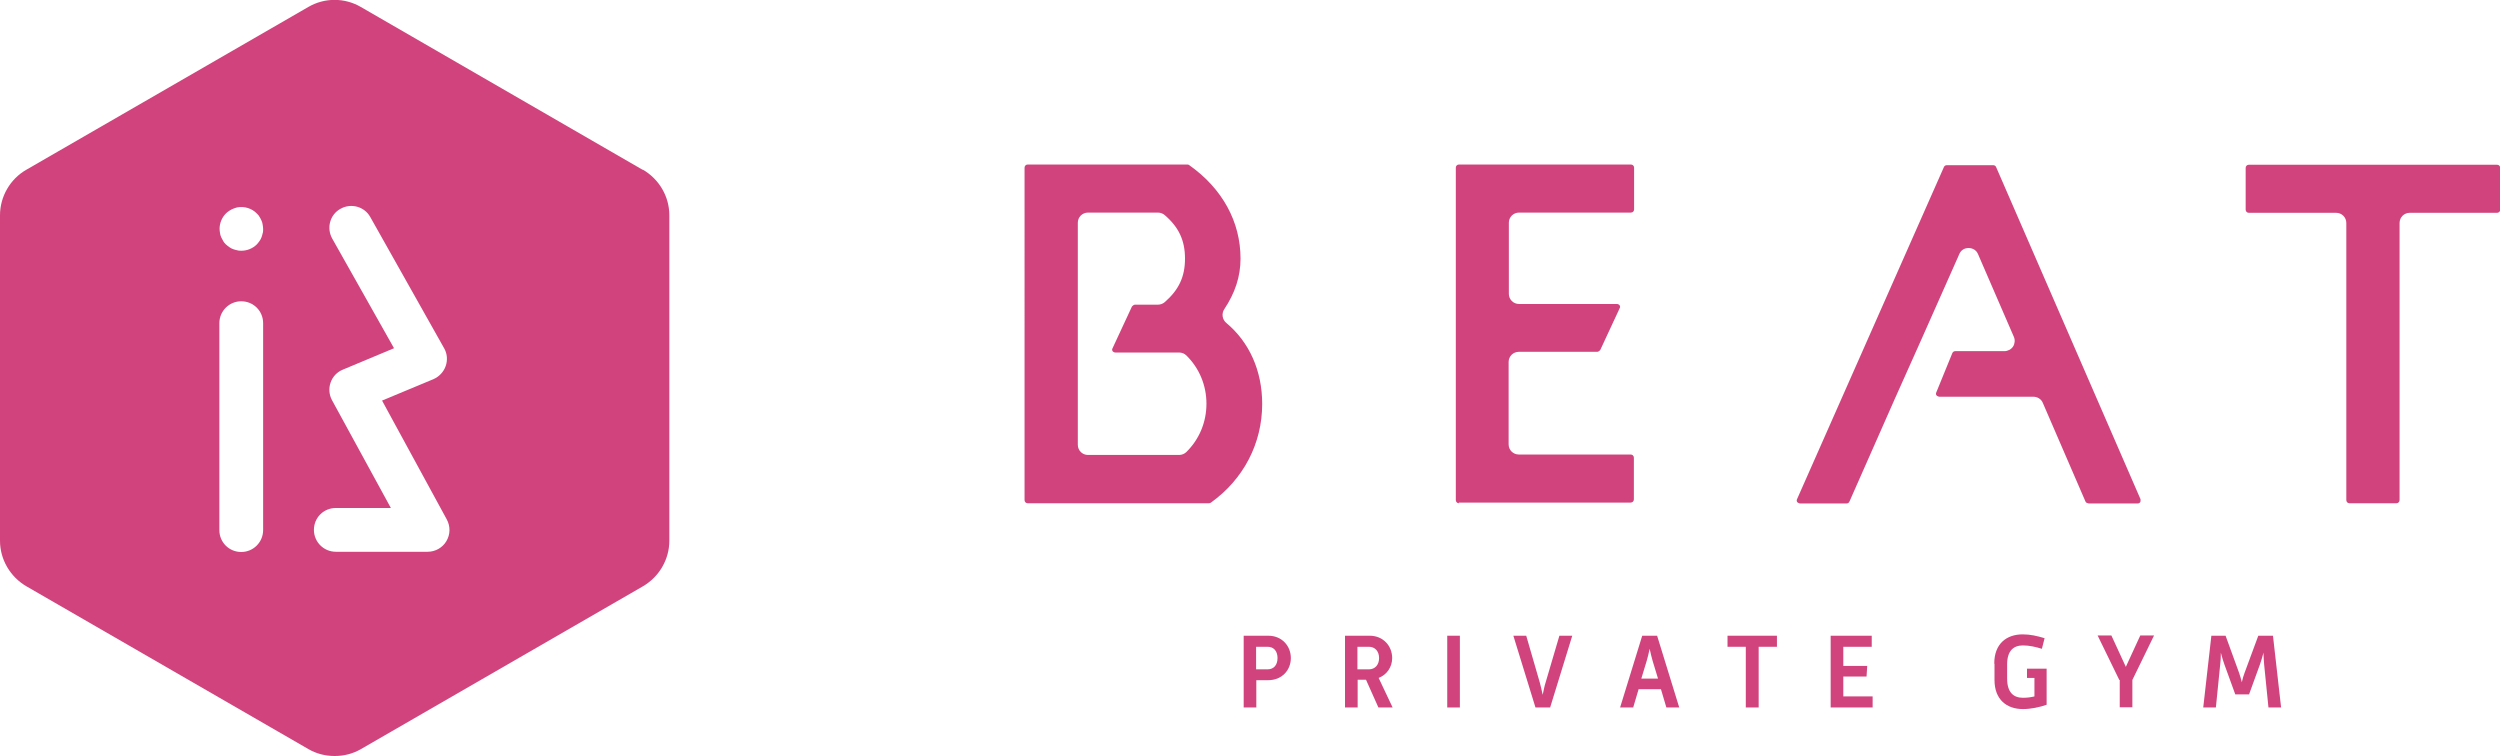
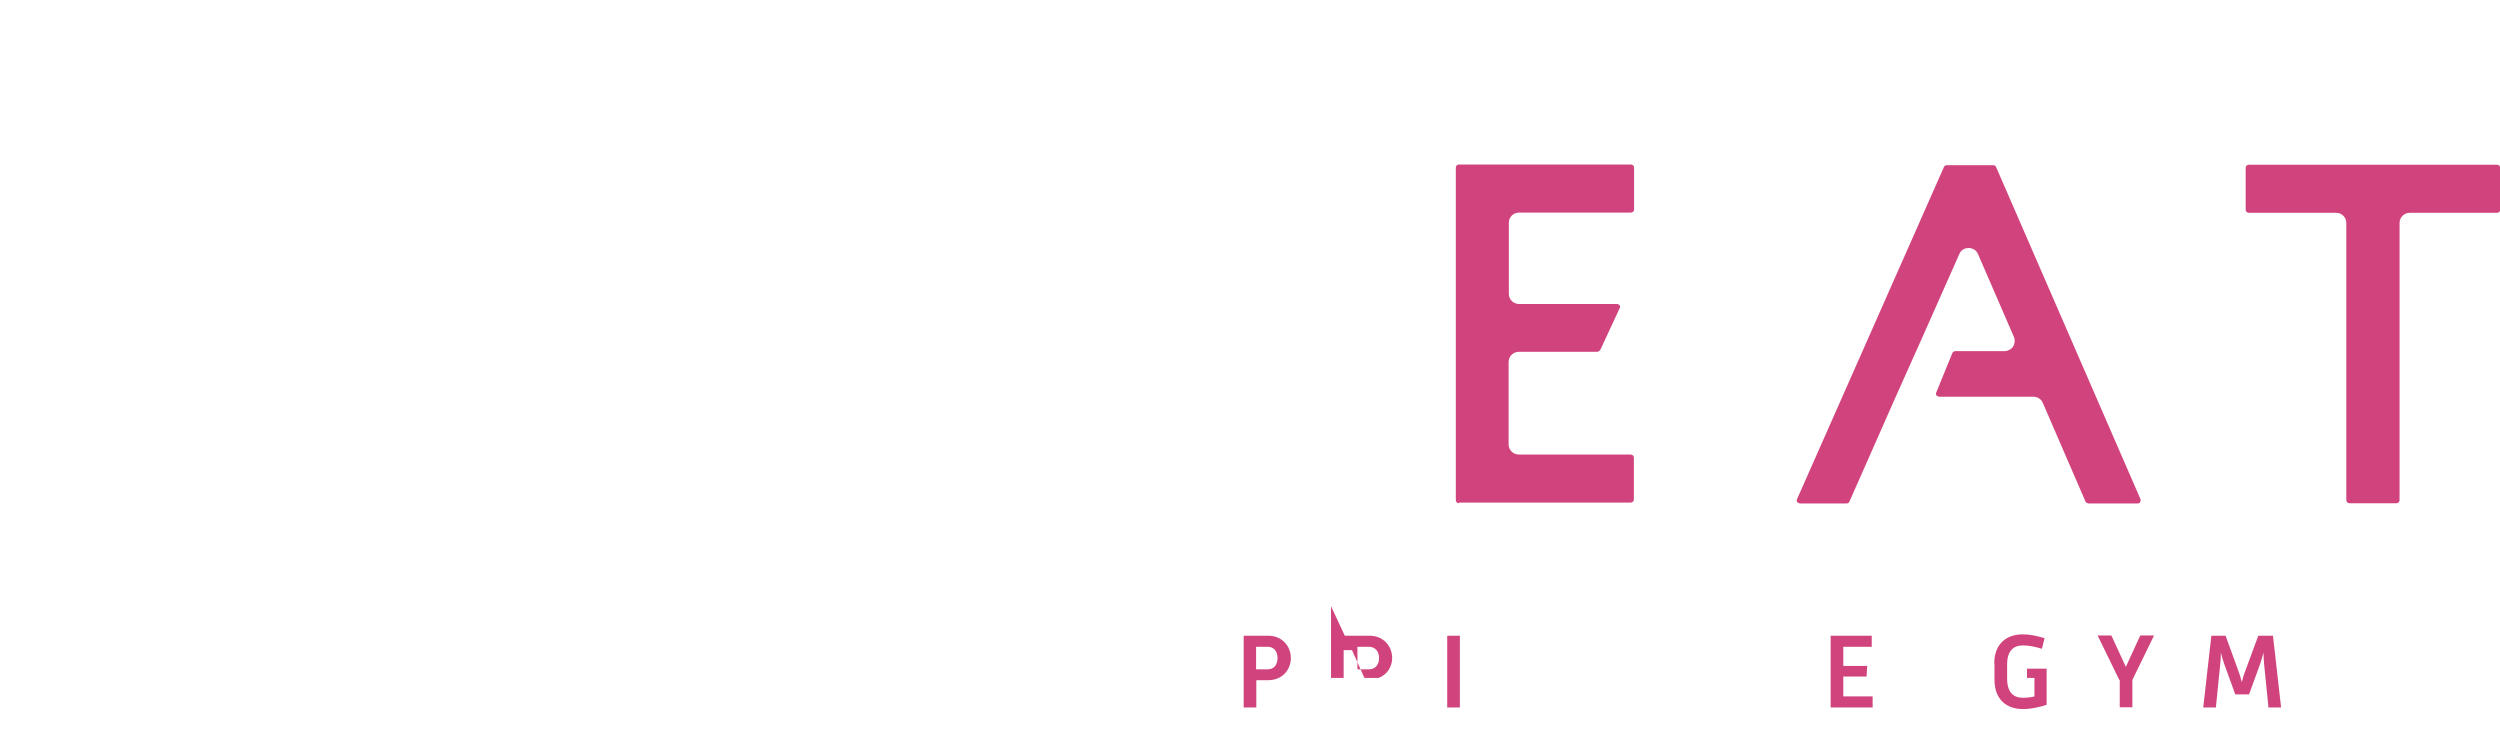
<svg xmlns="http://www.w3.org/2000/svg" id="_レイヤー_2" data-name="レイヤー 2" width="110.78" height="33.5" viewBox="0 0 110.78 33.5">
  <defs>
    <style>
      .cls-1 {
        fill: #d1437c;
        stroke-width: 0px;
      }
    </style>
  </defs>
  <g id="header">
    <g>
-       <path class="cls-1" d="M28.47,7.52L15.99.31c-.72-.42-1.61-.42-2.33,0L1.17,7.52c-.72.41-1.17,1.19-1.17,2.02v14.42c0,.83.45,1.6,1.17,2.02l12.49,7.21c.36.21.76.31,1.17.31s.81-.1,1.17-.31l12.49-7.21c.72-.42,1.17-1.19,1.17-2.02v-14.42c0-.83-.45-1.6-1.17-2.02ZM11.66,23.49c0,.53-.43.97-.97.97s-.97-.43-.97-.97v-9.17c0-.53.43-.97.97-.97s.97.43.97.97v9.17ZM11.64,10.33c-.01.06-.03.12-.05.18s-.05.11-.09.17c-.03.05-.08.1-.12.15-.18.18-.43.28-.68.28-.06,0-.13,0-.19-.02-.06-.01-.12-.03-.18-.05-.06-.02-.11-.05-.17-.09-.05-.03-.1-.08-.15-.12s-.09-.1-.12-.15c-.03-.05-.06-.11-.09-.17s-.04-.12-.05-.18c-.01-.06-.02-.13-.02-.19,0-.25.1-.5.28-.68.04-.04.1-.09.15-.12.05-.04.11-.06.17-.09.06-.03.12-.04.18-.06.31-.06.65.04.87.27.04.04.09.09.12.15.04.05.06.11.09.17s.04.12.05.18c.01.06.02.13.02.19,0,.06,0,.13-.02.19ZM19.78,23.98c-.17.29-.49.47-.83.47h-4.07c-.53,0-.97-.43-.97-.97s.43-.97.97-.97h2.44l-2.61-4.78c-.13-.24-.15-.53-.06-.78.09-.26.29-.47.54-.57l2.27-.95-2.74-4.86c-.26-.47-.1-1.06.37-1.32.47-.26,1.06-.1,1.32.37l3.27,5.81c.14.24.16.53.07.79-.09.26-.29.47-.54.58l-2.28.95,2.87,5.27c.16.3.16.66-.02.96Z" />
      <g>
        <g>
          <path class="cls-1" d="M55.1,28.17h1.1c.61,0,1,.46,1,.99s-.39.98-1,.98h-.53v1.21h-.56v-3.18ZM56.17,29.66c.28,0,.44-.2.44-.5s-.16-.5-.44-.5h-.51v1h.51Z" />
-           <path class="cls-1" d="M59.59,28.17h1.1c.61,0,1,.46,1,.99,0,.39-.23.74-.6.88l.62,1.31h-.63l-.55-1.23h-.37v1.23h-.56v-3.18ZM60.66,29.66c.27,0,.45-.2.45-.5s-.18-.5-.45-.5h-.51v1h.51Z" />
+           <path class="cls-1" d="M59.59,28.17h1.1c.61,0,1,.46,1,.99,0,.39-.23.74-.6.88h-.63l-.55-1.23h-.37v1.23h-.56v-3.18ZM60.66,29.66c.27,0,.45-.2.45-.5s-.18-.5-.45-.5h-.51v1h.51Z" />
          <path class="cls-1" d="M64.13,28.17h.56v3.18h-.56v-3.18Z" />
-           <path class="cls-1" d="M67.05,28.17h.58l.6,2.07c.04.15.09.36.13.55.04-.19.08-.4.13-.55l.61-2.07h.57l-.98,3.18h-.65l-.98-3.18Z" />
-           <path class="cls-1" d="M72.78,28.17h.65l.98,3.18h-.57l-.24-.81h-.99l-.24.81h-.58l.98-3.18ZM73.47,30.07l-.24-.79c-.04-.14-.09-.34-.13-.53-.04.19-.09.39-.13.53l-.24.79h.73Z" />
-           <path class="cls-1" d="M77.36,28.66h-.81v-.49h2.19v.49h-.81v2.69h-.57v-2.69Z" />
          <path class="cls-1" d="M81.12,28.17h1.82v.49h-1.26v.85h1.06l-.03.47h-1.03v.88h1.3v.49h-1.86v-3.18Z" />
          <path class="cls-1" d="M88.37,29.4c0-.87.54-1.29,1.26-1.29.34,0,.64.07.97.17l-.12.47c-.26-.08-.54-.15-.84-.15-.42,0-.7.24-.7.84v.63c0,.61.28.85.7.85.19,0,.34-.02.51-.06v-.82h-.33v-.41h.87v1.6c-.32.11-.7.19-1.05.19-.72,0-1.26-.42-1.26-1.29v-.71Z" />
          <path class="cls-1" d="M93.91,30.13l-.96-1.97h.61l.64,1.39.64-1.39h.61l-.96,1.97v1.21h-.56v-1.21Z" />
          <path class="cls-1" d="M97.97,28.17h.65l.6,1.65c.04.11.08.26.12.41.03-.15.08-.3.12-.41l.61-1.65h.65l.36,3.18h-.56l-.19-1.89c-.01-.15-.03-.34-.03-.54-.05.19-.11.39-.16.53l-.48,1.32h-.61l-.48-1.32c-.05-.14-.11-.33-.16-.53,0,.2-.01.39-.03.54l-.19,1.89h-.56l.36-3.18Z" />
        </g>
        <g>
          <path class="cls-1" d="M92.54,22.3c-.06,0-.11-.03-.13-.08l-1.89-4.37c-.07-.17-.24-.27-.42-.27h-4.17s-.09-.02-.12-.06-.03-.09-.01-.13l.71-1.74c.02-.05.07-.09.13-.09h2.18c.15,0,.3-.08.38-.2s.1-.29.04-.43l-1.59-3.67c-.07-.17-.23-.27-.42-.27s-.34.1-.41.27l-1.67,3.76-1.19,2.66-2.01,4.55c-.02.05-.07.08-.13.08h-2.06s-.09-.02-.12-.06c-.03-.04-.03-.09-.01-.13l6.51-14.72c.02-.05.07-.08.13-.08h2.05c.06,0,.11.03.13.08l6.4,14.72s.01.09-.01.13c-.03.04-.07.06-.12.06h-2.19Z" />
-           <path class="cls-1" d="M45.54,22.3c-.08,0-.14-.06-.14-.14V7.43c0-.08.06-.14.14-.14h7.07s.06,0,.09.03c1.47,1.04,2.27,2.51,2.27,4.14,0,.79-.24,1.52-.72,2.24-.13.2-.09.46.09.61,1.02.85,1.59,2.12,1.59,3.59,0,1.75-.83,3.34-2.27,4.37-.02.02-.06.03-.09.03h-8.02ZM48.21,9.42c-.25,0-.45.2-.45.45v9.84c0,.25.2.45.45.45h4.04c.12,0,.24-.05.32-.13.57-.56.89-1.32.89-2.14s-.32-1.58-.89-2.14c-.08-.08-.2-.13-.32-.13h-2.83c-.07,0-.11-.05-.12-.06-.01-.02-.04-.07,0-.13l.86-1.85s.07-.08.13-.08h1.02c.11,0,.22-.04.3-.11.63-.55.9-1.13.9-1.93s-.27-1.39-.9-1.93c-.08-.07-.19-.11-.3-.11h-3.1Z" />
          <path class="cls-1" d="M64.65,22.3c-.08,0-.14-.06-.14-.14V7.43c0-.08.06-.14.14-.14h7.62c.08,0,.14.06.14.14v1.85c0,.08-.06.14-.14.14h-4.96c-.25,0-.45.2-.45.45v3.15c0,.25.2.45.45.45h4.34c.07,0,.11.05.12.06.01.02.04.07,0,.13l-.86,1.85s-.07.08-.13.08h-3.48c-.25,0-.45.2-.45.45v3.65c0,.25.2.45.45.45h4.96c.08,0,.14.06.14.14v1.85c0,.08-.06.14-.14.14h-7.62Z" />
          <path class="cls-1" d="M104.11,22.3c-.08,0-.14-.06-.14-.14v-12.28c0-.25-.2-.45-.45-.45h-3.87c-.08,0-.14-.06-.14-.14v-1.85c0-.08.06-.14.14-.14h11c.08,0,.14.06.14.14v1.85c0,.08-.06.14-.14.14h-3.87c-.25,0-.45.2-.45.45v12.28c0,.08-.06.14-.14.14h-2.07Z" />
        </g>
      </g>
    </g>
  </g>
</svg>